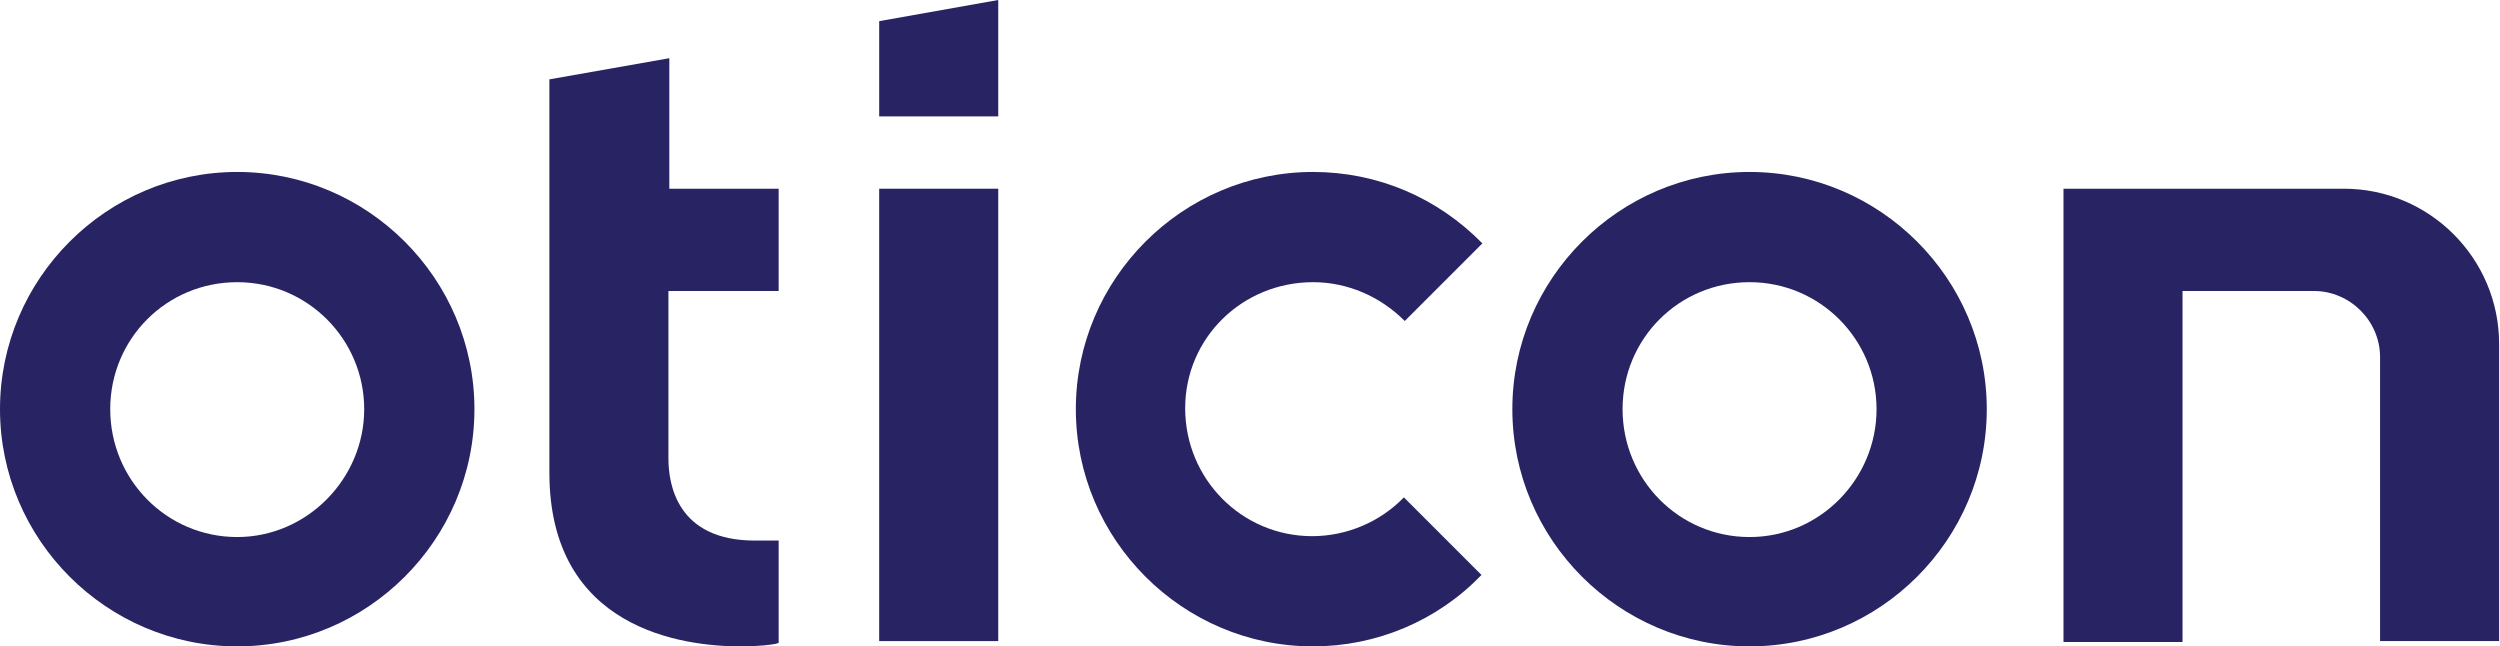
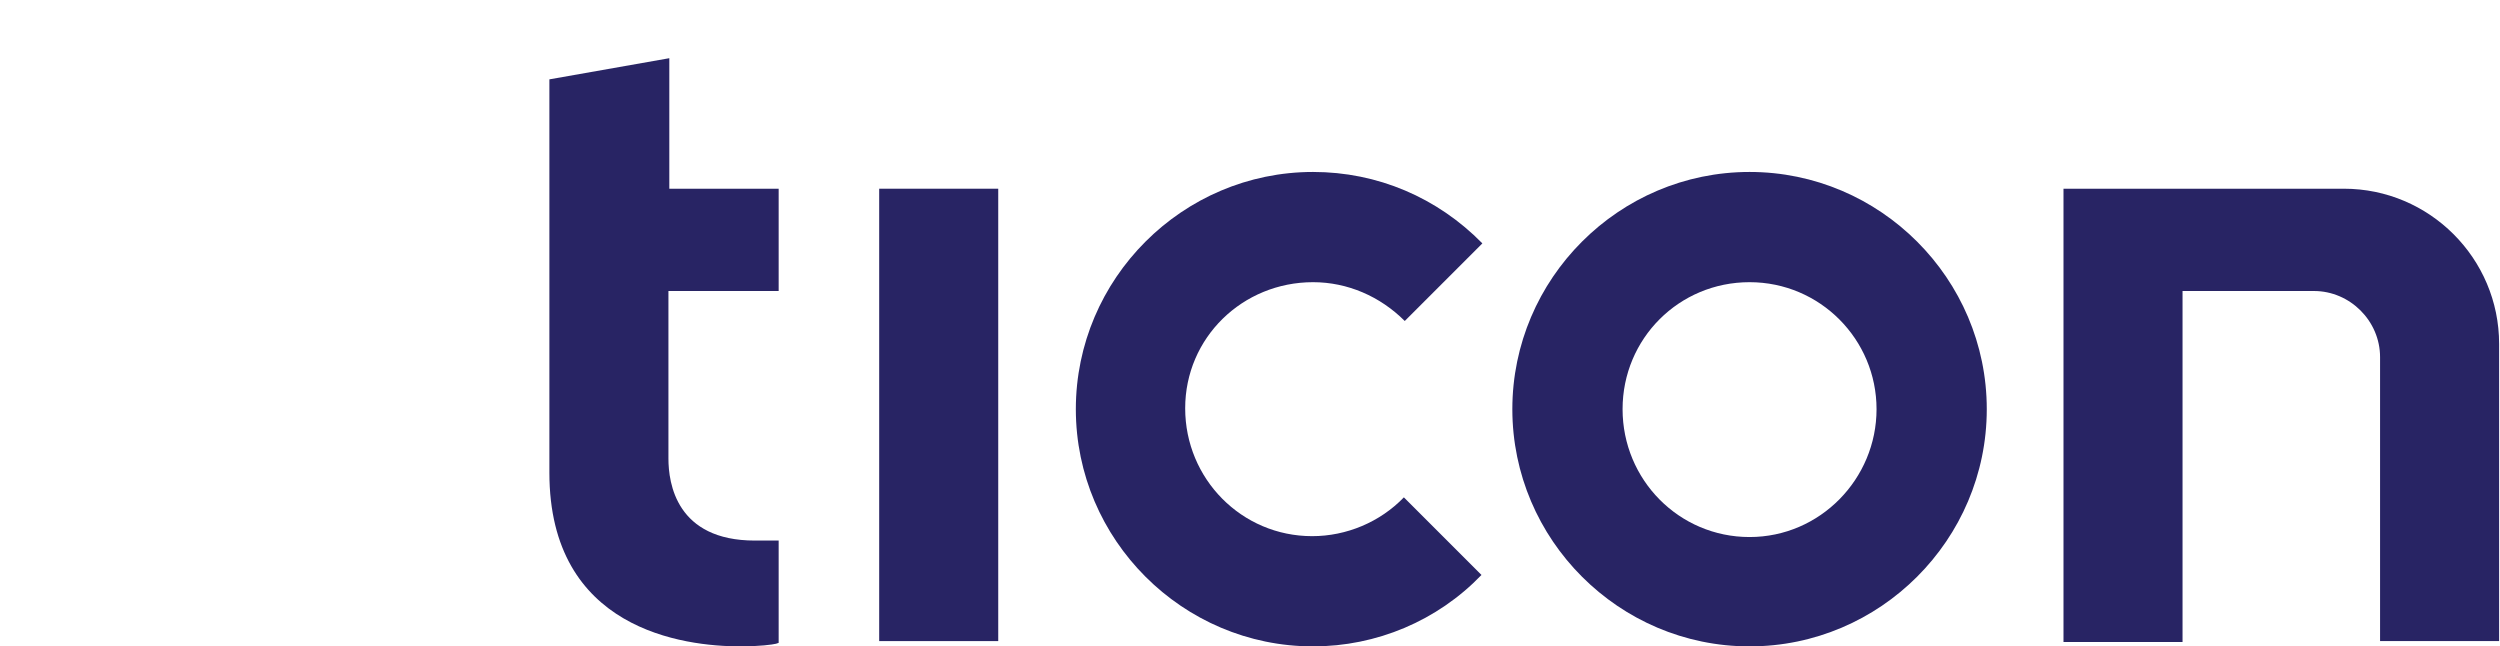
<svg xmlns="http://www.w3.org/2000/svg" enable-background="new 0 0 283.5 73.3" viewBox="0 0 283.5 73.3">
  <g fill="#282464">
-     <path d="m99.7 13.2h13.5v-13.2l-13.5 2.4z" />
    <path d="m148.9 19.5c-14.8 0-26.9 12.1-26.9 26.9s12.1 26.9 26.9 26.9c7.2 0 14.1-2.9 19.1-8.1l-8.8-8.8c-2.7 2.8-6.5 4.4-10.4 4.4-8 0-14.4-6.5-14.4-14.5s6.5-14.3 14.5-14.3c3.9 0 7.6 1.6 10.4 4.4l8.8-8.8c-5.1-5.2-11.9-8.1-19.2-8.1z" />
-     <path d="m26.9 19.5c-14.8 0-26.9 12.1-26.9 26.9s12.1 26.9 26.9 26.9 26.9-12.1 26.9-26.9-12.1-26.9-26.9-26.9zm0 41.4c-8 0-14.4-6.5-14.4-14.5s6.4-14.4 14.4-14.4 14.4 6.5 14.4 14.4-6.5 14.5-14.4 14.5z" />
    <path d="m62.3 9v44.6c0 17.8 15.2 19.7 21.7 19.7 2.1 0 3.6-.2 4-.3l.3-.1v-11.6h-2.7c-8.9 0-9.8-6.5-9.8-9.3v-19h12.5v-11.6h-12.4v-14.8z" />
    <path d="m198.4 19.5c-14.8 0-26.9 12.1-26.9 26.9s12.1 26.9 26.9 26.9 26.9-12.1 26.9-26.9-12.1-26.9-26.9-26.9zm0 41.4c-8 0-14.4-6.5-14.4-14.5s6.4-14.4 14.4-14.4 14.4 6.5 14.4 14.4-6.4 14.5-14.4 14.5z" />
    <path d="m99.7 72.7h13.5v-51.3h-13.5z" />
    <path d="m269.9 72.7h13.5v-33.7c0-9.7-7.9-17.6-17.6-17.6h-31.8v51.4h13.5v-39.8h14.9c4.1 0 7.5 3.4 7.5 7.5z" />
  </g>
</svg>